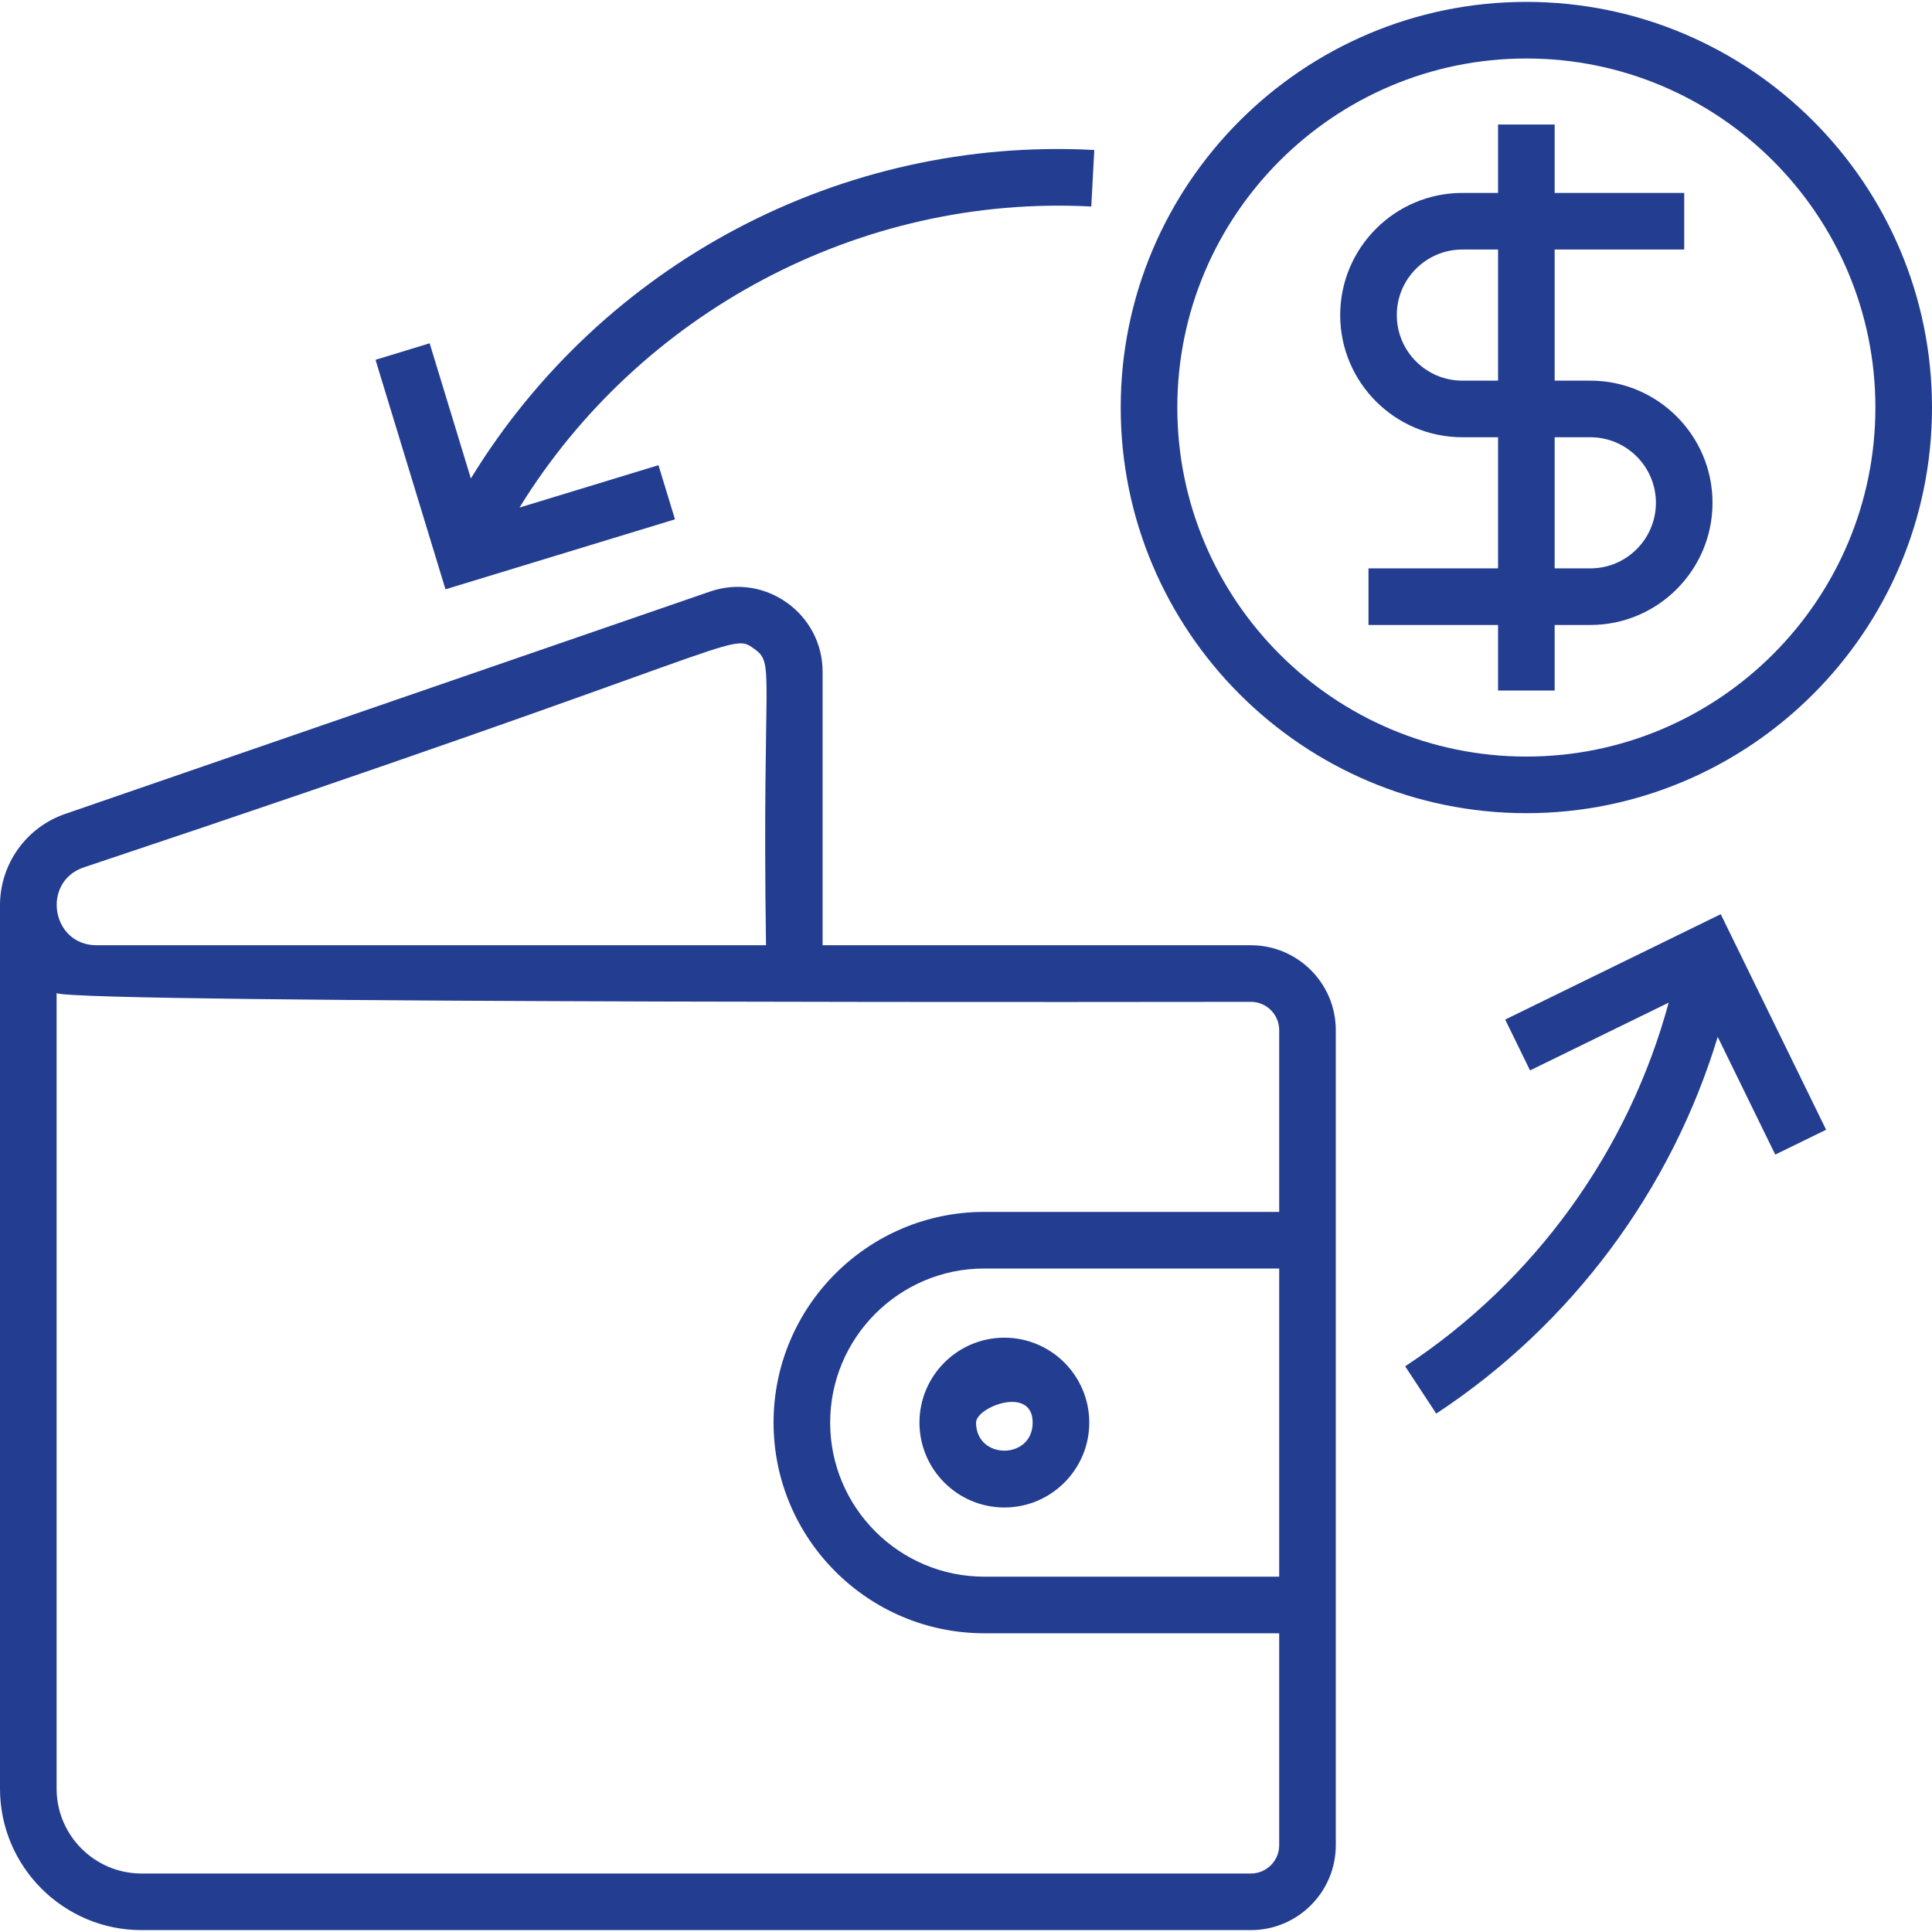
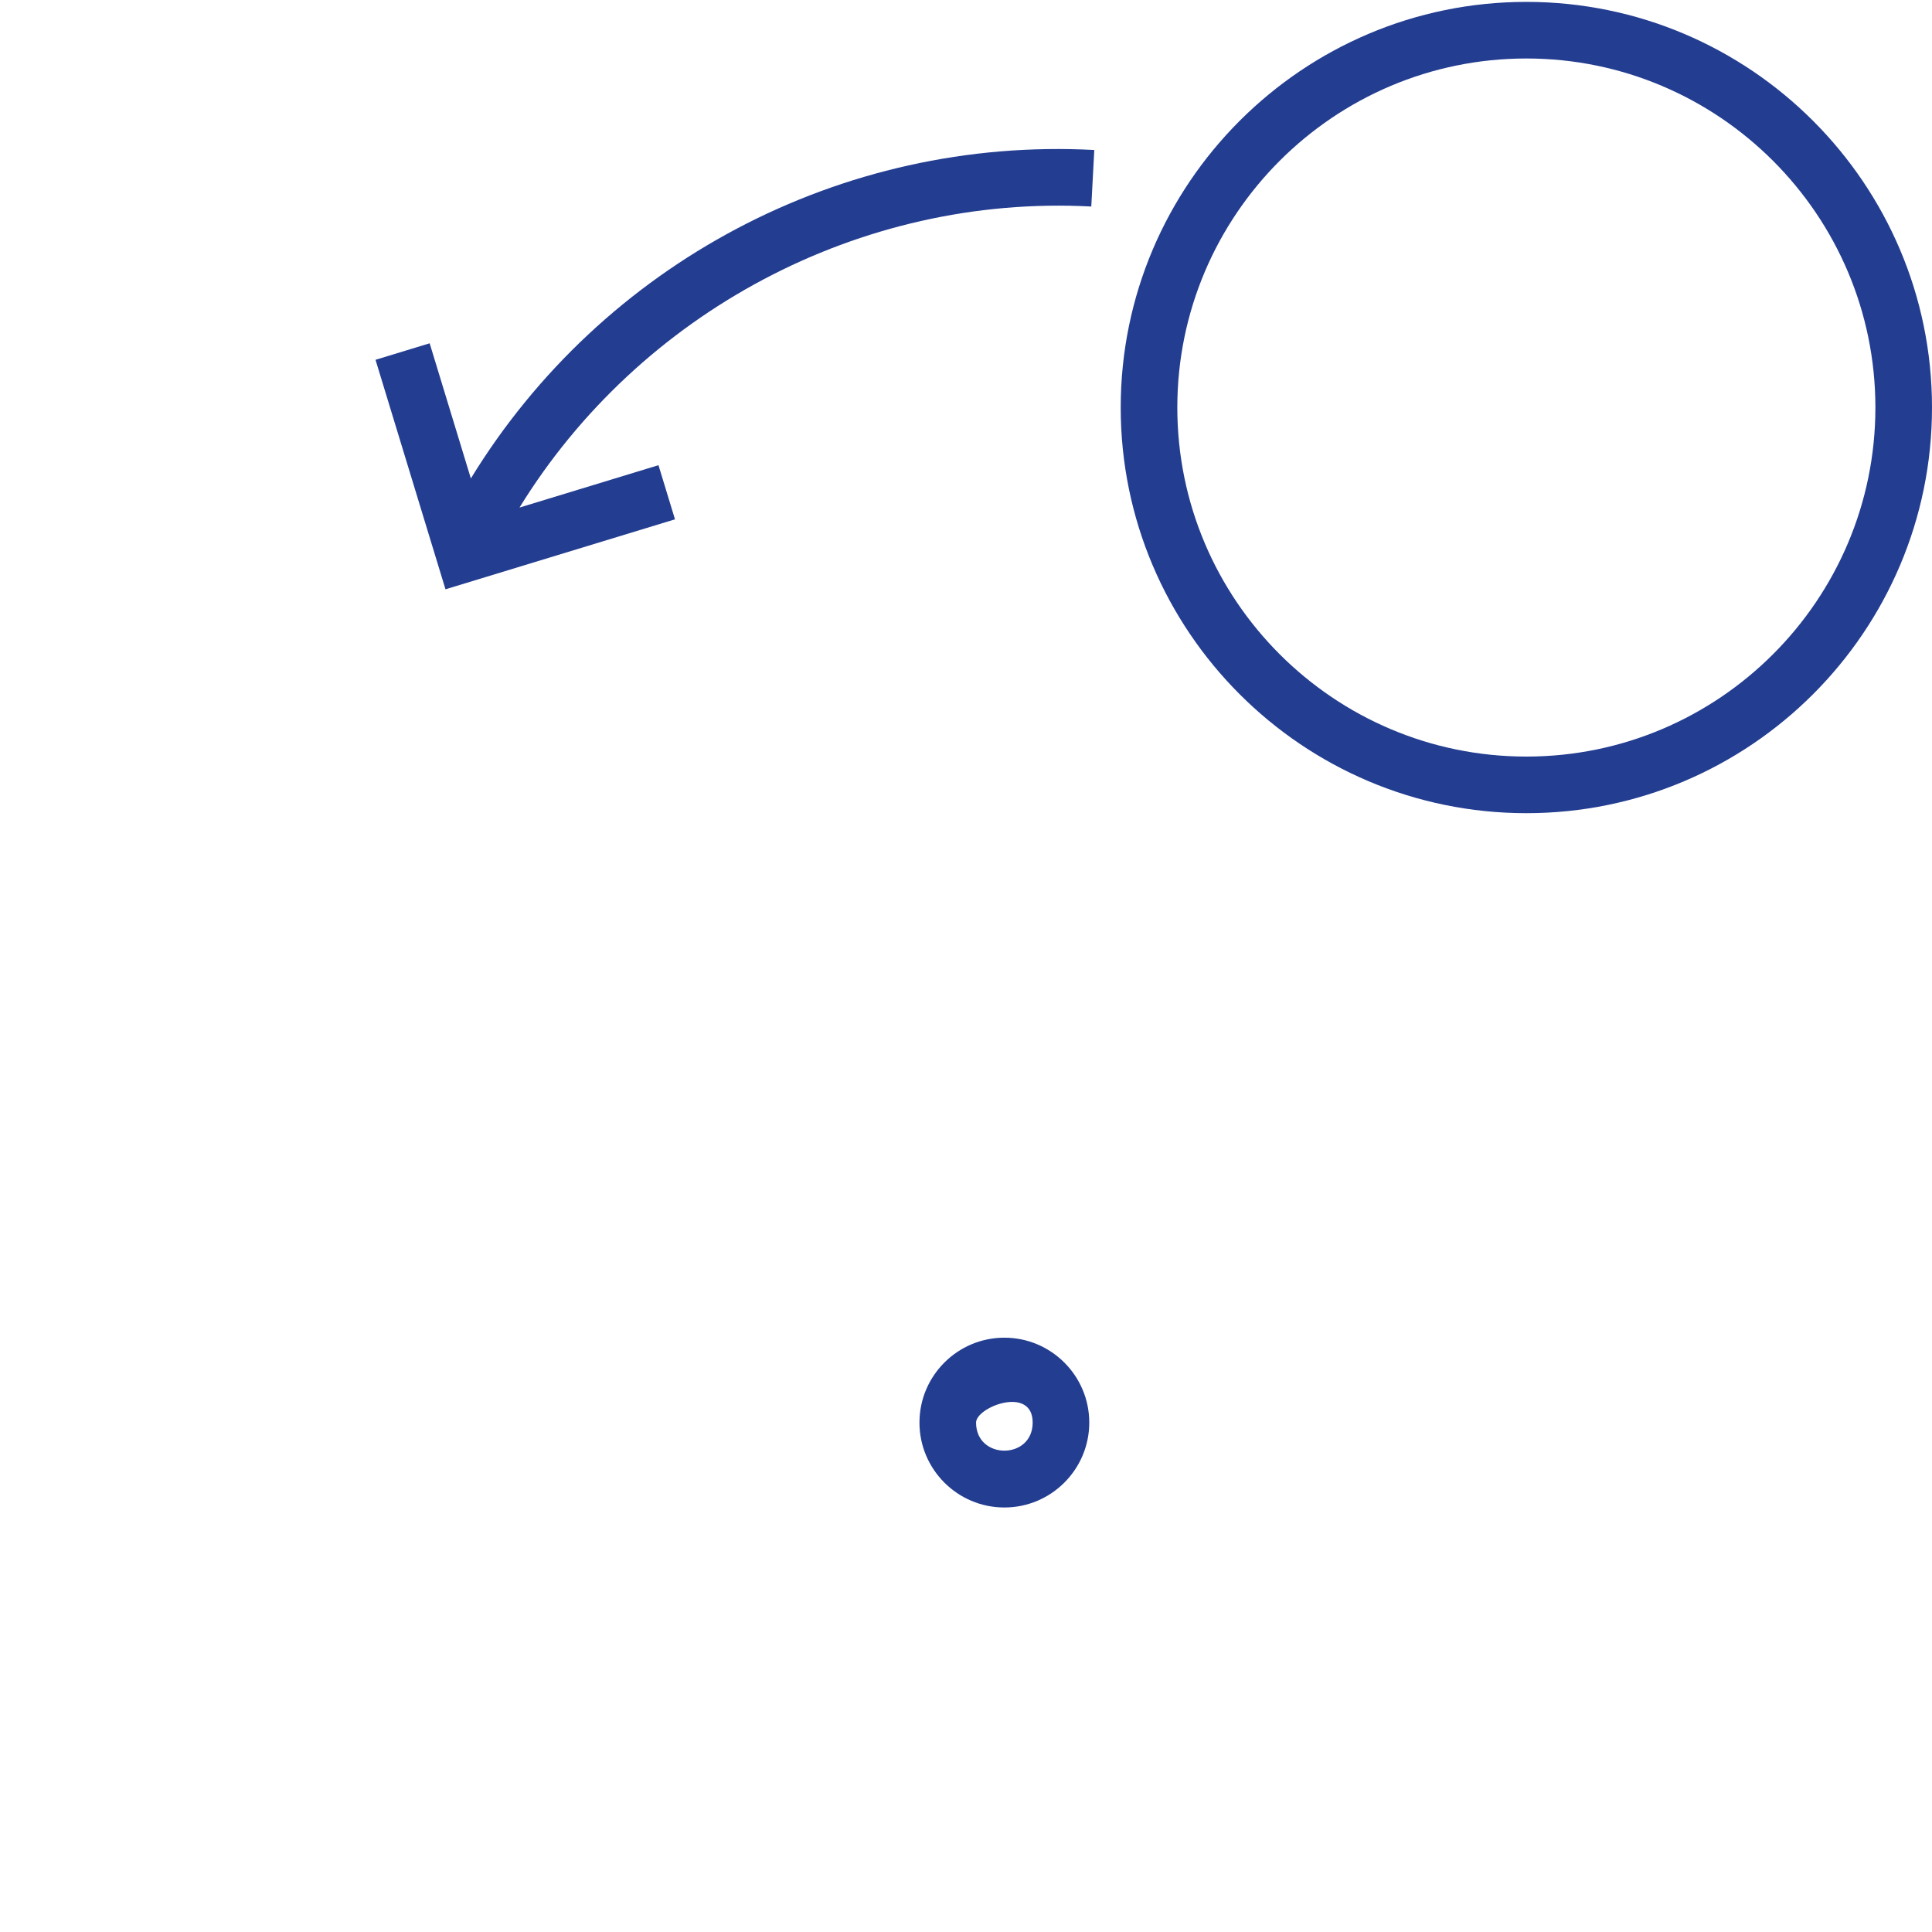
<svg xmlns="http://www.w3.org/2000/svg" id="Capa_1" height="512" viewBox="0 0 512 512" width="512">
  <g id="Outline_51_" fill="#233d91">
-     <path d="m331.5 250.5h-113.5v-72.461c0-15.428-15.237-26.31-29.835-21.271l-170.911 58.935c-10.32 3.559-17.254 13.283-17.254 24.199v234.098c0 20.678 16.822 37.5 37.5 37.5h294c12.406 0 22.5-10.094 22.5-22.5v-216c0-12.406-10.094-22.5-22.5-22.5zm-309.356-20.616c176.98-59.068 171.196-62.597 177.711-57.951 5.669 4.04 2.056 5.237 3.146 78.567h-177.403c-11.956 0-14.676-16.747-3.454-20.616zm309.356 266.616h-294c-12.406 0-22.5-10.094-22.5-22.5v-210.806c6.228 2.845 316.4 2.307 316.5 2.306 4.136 0 7.5 3.364 7.5 7.5v48.167h-78.167c-30.786 0-55.833 25.047-55.833 55.833s25.047 55.833 55.833 55.833h78.167v56.167c0 4.136-3.364 7.5-7.5 7.5zm7.5-160.333v81.666h-78.167c-22.516 0-40.833-18.317-40.833-40.833s18.317-40.833 40.833-40.833z" />
    <path d="m404.5 215.5c59.275 0 107.5-48.225 107.5-107.5s-48.225-107.5-107.5-107.5-107.5 48.225-107.5 107.5 48.225 107.5 107.5 107.5zm0-200c51.005 0 92.5 41.495 92.5 92.5s-41.495 92.5-92.5 92.5-92.5-41.495-92.5-92.5 41.495-92.5 92.5-92.5z" />
-     <path d="m387.54 115.877h9.46v34.749h-34.334v15h34.334v17.374h15v-17.374h9.46c17.852 0 32.374-14.523 32.374-32.375s-14.522-32.374-32.374-32.374h-9.46v-34.749h34.334v-15h-34.334v-18.128h-15v18.128h-9.46c-17.852 0-32.374 14.523-32.374 32.375s14.522 32.374 32.374 32.374zm33.92 0c9.58 0 17.374 7.794 17.374 17.374 0 9.581-7.794 17.375-17.374 17.375h-9.46v-34.749zm-33.92-49.749h9.46v34.749h-9.46c-9.58 0-17.374-7.794-17.374-17.374 0-9.581 7.794-17.375 17.374-17.375z" />
    <path d="m178.878 137.628-4.375-14.348-36.833 11.23c31.742-51.57 90.124-83.048 151.531-79.781l.797-14.979c-67.139-3.584-130.382 30.138-165.214 87.043l-10.92-35.817-14.348 4.375 18.543 60.818z" />
-     <path d="m398.889 270.194 6.588 13.477 36.736-17.959c-10.621 39.222-35.512 73.803-69.833 96.371l8.24 12.533c35.87-23.586 62.284-59.228 74.591-99.83l15.249 31.194 13.477-6.588-27.925-57.123z" />
    <path d="m243.667 377c0 12.406 10.094 22.5 22.5 22.5s22.5-10.094 22.5-22.5-10.094-22.5-22.5-22.5-22.5 10.094-22.5 22.5zm30 0c0 9.926-15 9.916-15 0 0-4.136 15-9.916 15 0z" />
  </g>
</svg>